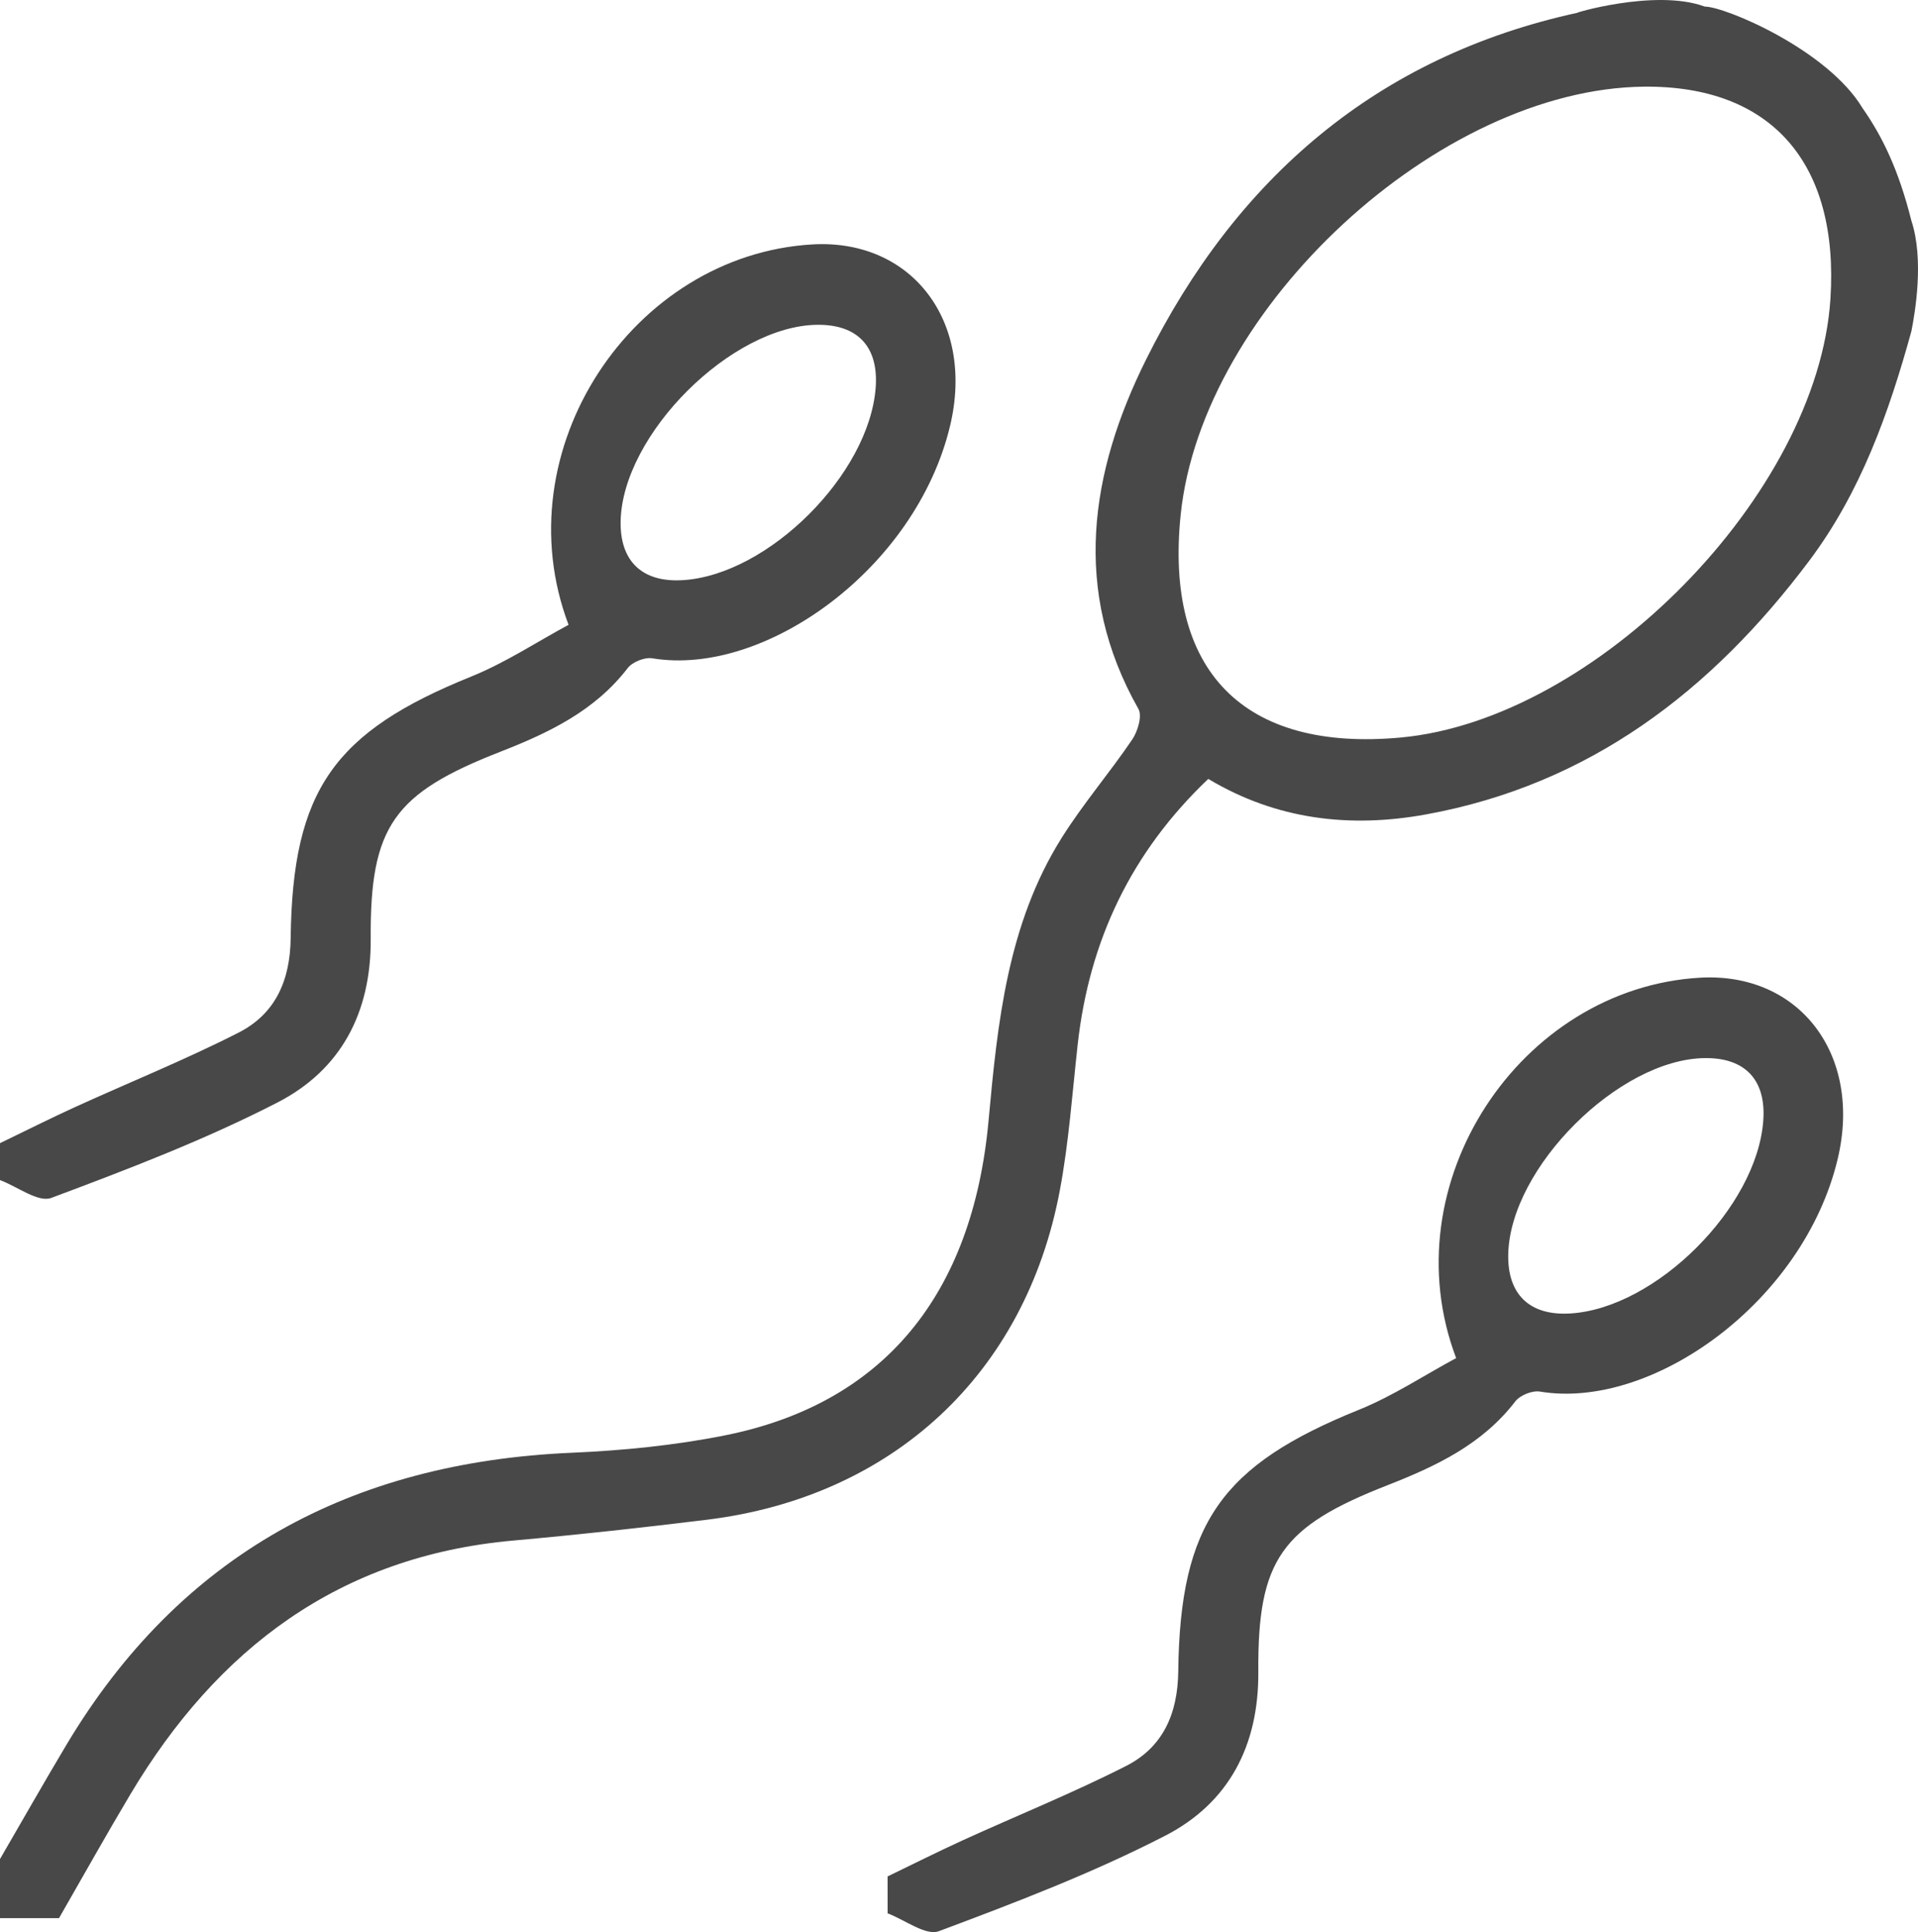
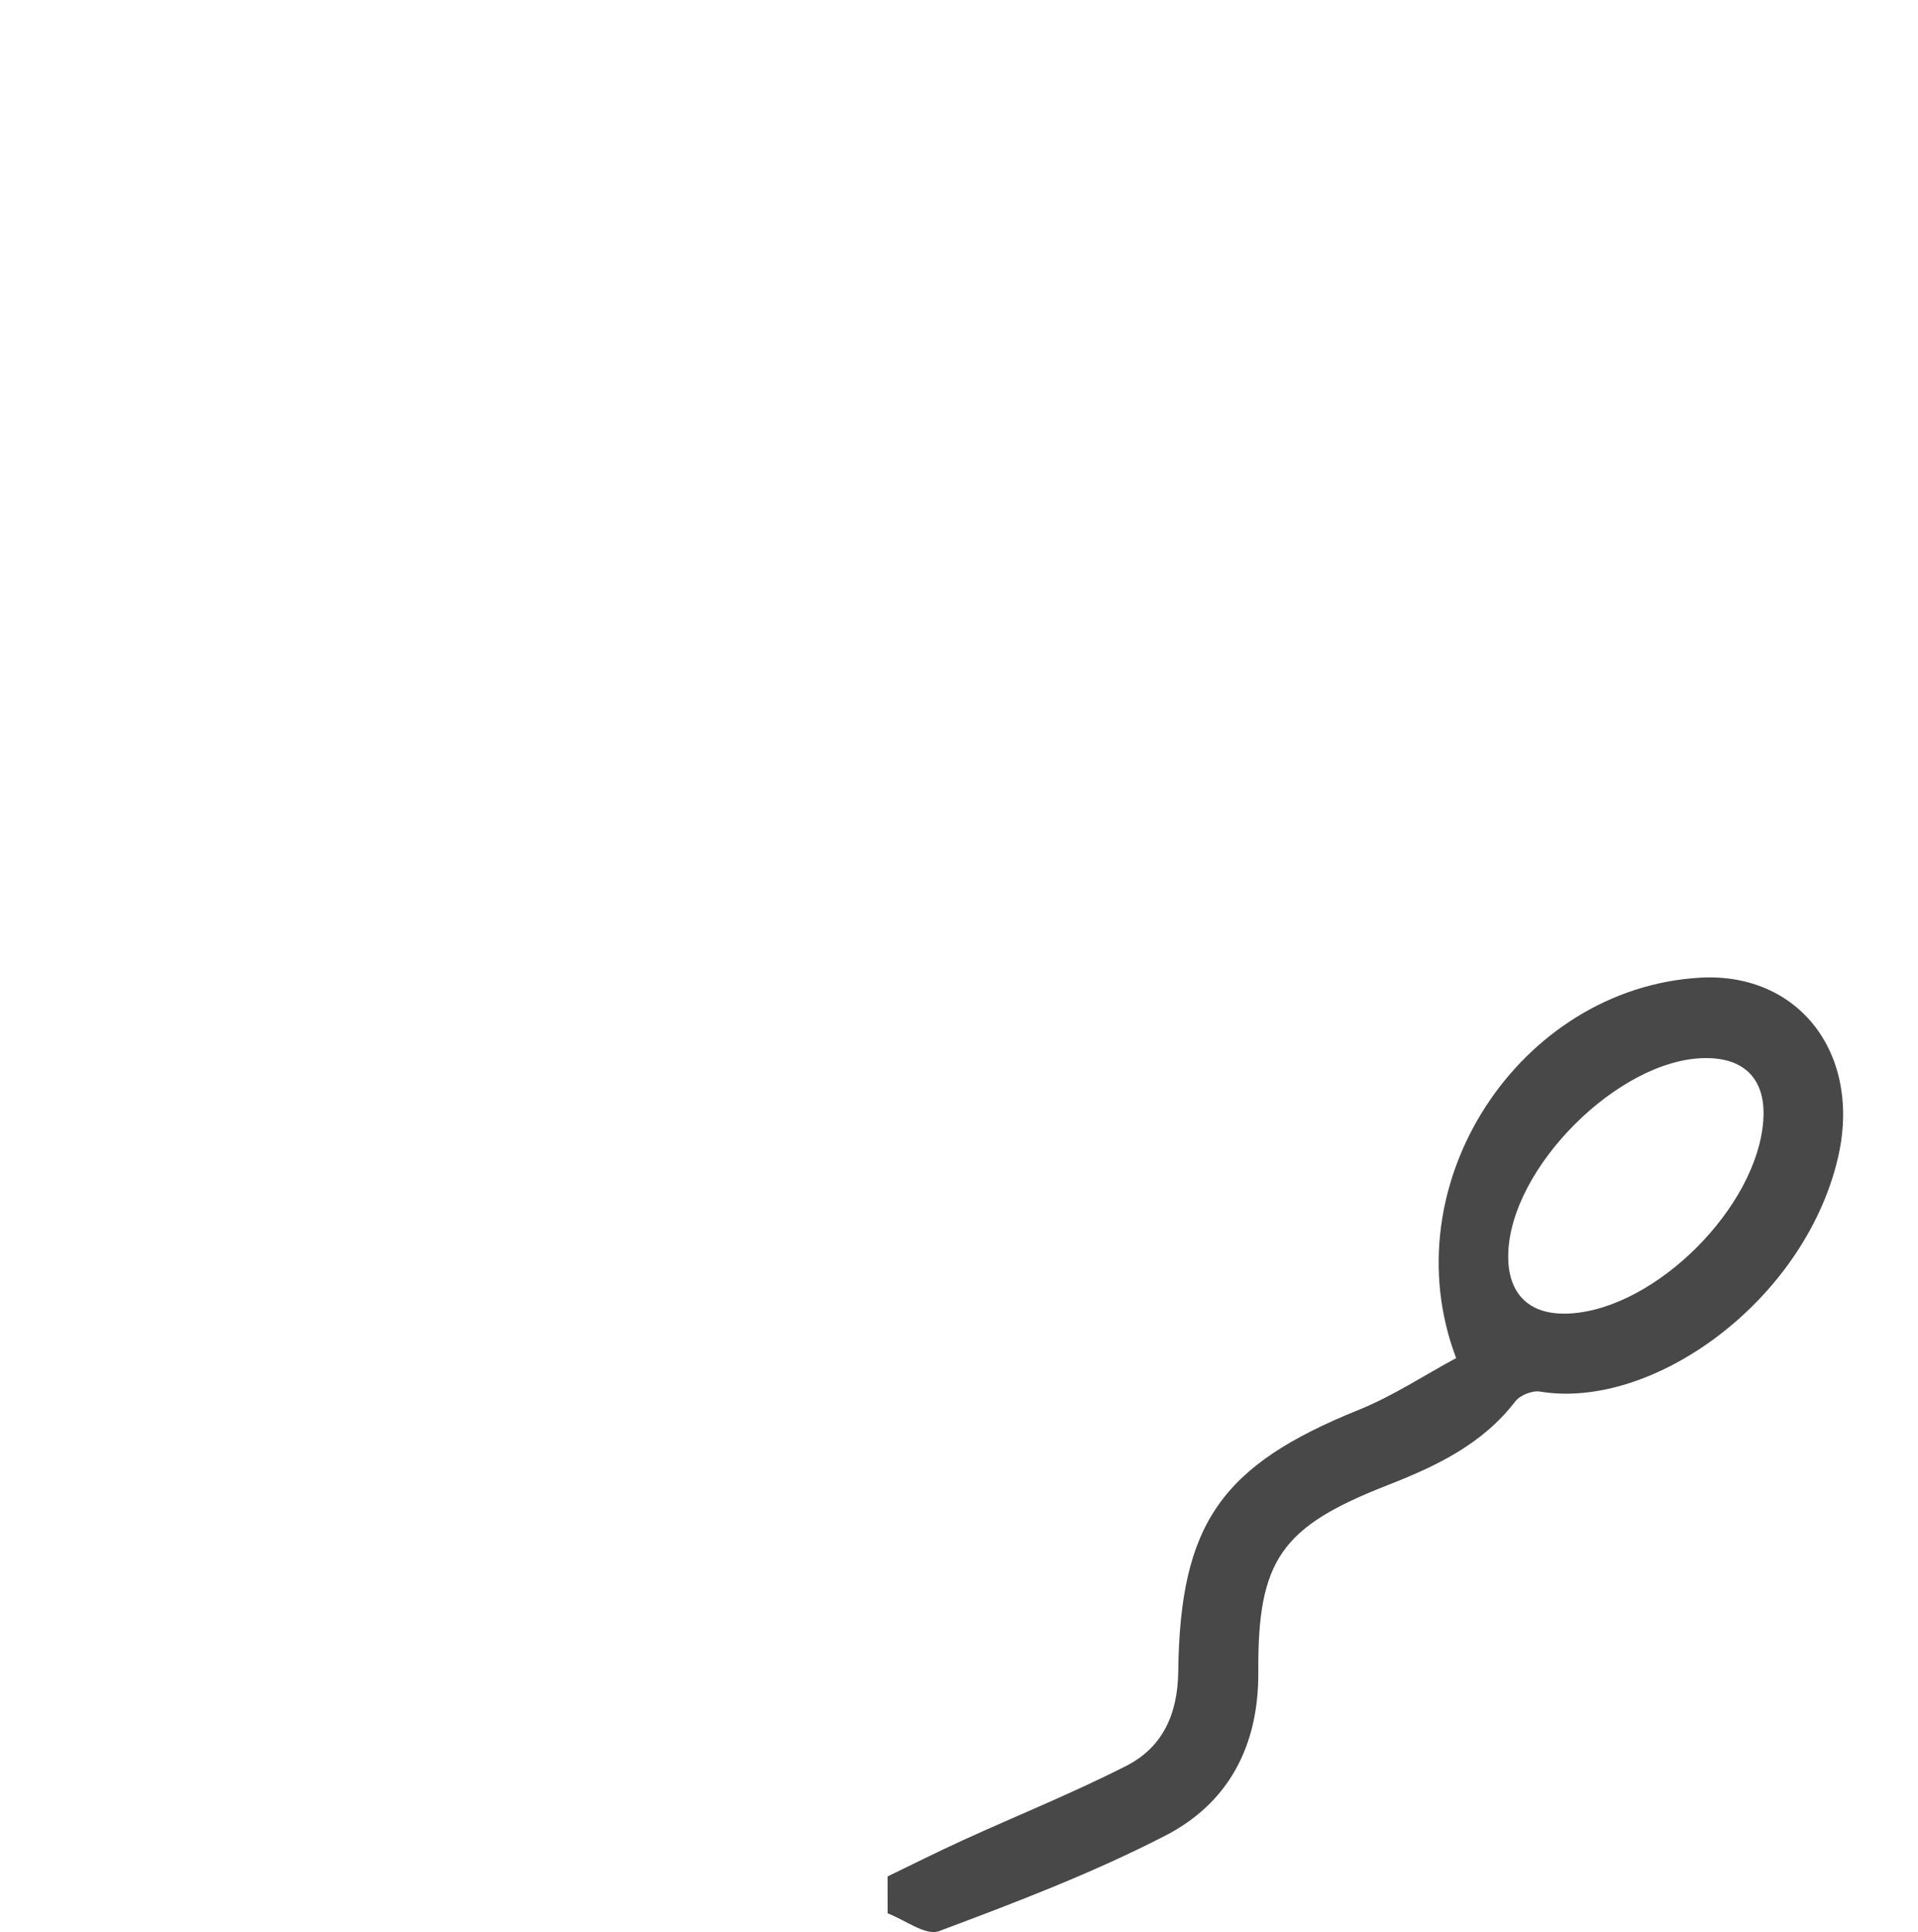
<svg xmlns="http://www.w3.org/2000/svg" version="1.1" id="Layer_1" x="0px" y="0px" width="99.28px" height="100px" viewBox="0 0 99.28 100" enable-background="new 0 0 99.28 100" xml:space="preserve">
  <g id="Pm034W_1_">
    <g>
-       <path fill-rule="evenodd" clip-rule="evenodd" fill="#484848" d="M98.937,17.147c-1.166,4.227-2.62,8.322-5.29,11.881    c-5.053,6.736-11.374,11.585-19.838,13.125c-3.913,0.712-7.719,0.284-11.266-1.839c-3.996,3.801-6.165,8.382-6.76,13.753    c-0.28,2.524-0.458,5.071-0.927,7.562c-1.786,9.48-8.643,15.842-18.257,17.027c-3.341,0.411-6.688,0.779-10.041,1.079    c-8.989,0.806-15.316,5.596-19.815,13.142c-1.26,2.114-2.46,4.265-3.688,6.399c-1.019,0-2.038,0-3.056,0c0-1.019,0-2.037,0-3.056    c1.138-1.959,2.256-3.93,3.417-5.876c5.906-9.905,14.779-14.657,26.162-15.153c2.658-0.116,5.34-0.379,7.945-0.9    c8.21-1.642,12.823-7.271,13.648-16.3c0.464-5.071,0.983-10.159,3.777-14.615c1.108-1.769,2.485-3.368,3.658-5.1    c0.286-0.424,0.526-1.222,0.321-1.584c-3.467-6.119-2.504-12.248,0.394-18.078C63.969,9.267,71.244,2.92,81.688,0.653    c-0.483,0.105,3.974-1.268,6.552-0.313c1.051,0,6.354,2.229,8.171,5.259c0.997,1.426,1.856,3.145,2.525,5.819    C99.604,13.423,99.128,16.192,98.937,17.147z M85.086,4.486C74.477,4.6,62.234,15.904,61.117,26.618    c-0.849,8.132,3.263,12.303,11.39,11.554c10.122-0.933,21.579-12.621,22.239-22.688C95.208,8.431,91.68,4.415,85.086,4.486z" />
-       <path fill-rule="evenodd" clip-rule="evenodd" fill="#484848" d="M0,59.167c1.294-0.624,2.579-1.271,3.886-1.868    c2.822-1.287,5.706-2.449,8.467-3.855c1.898-0.967,2.667-2.692,2.693-4.892c0.092-7.68,2.263-10.674,9.342-13.534    c1.775-0.717,3.403-1.797,5.042-2.679c-3.419-9.034,3.308-19.145,12.614-19.688c5.136-0.3,8.424,3.969,7.137,9.377    c-1.762,7.4-9.6,13.013-15.416,12.044c-0.396-0.065-1.03,0.188-1.274,0.507c-1.708,2.223-4.096,3.353-6.606,4.335    c-5.483,2.144-6.738,3.836-6.696,9.666c0.028,3.837-1.547,6.793-4.819,8.478c-3.761,1.937-7.748,3.459-11.718,4.943    C1.978,62.253,0.895,61.412,0,61.077C0,60.44,0,59.804,0,59.167z M42.309,16.811c-4.442,0.043-10.08,5.661-10.183,10.146    c-0.048,2.087,1.113,3.198,3.21,3.071c4.427-0.266,9.656-5.481,9.991-9.965C45.485,17.957,44.403,16.79,42.309,16.811z" />
      <path fill-rule="evenodd" clip-rule="evenodd" fill="#484848" d="M45.943,97.119c1.294-0.624,2.579-1.271,3.886-1.868    c2.822-1.287,5.706-2.449,8.468-3.854c1.897-0.967,2.666-2.692,2.692-4.893c0.092-7.68,2.263-10.674,9.342-13.534    c1.774-0.717,3.403-1.797,5.042-2.679c-3.42-9.034,3.308-19.145,12.614-19.688c5.136-0.3,8.424,3.969,7.137,9.377    c-1.762,7.4-9.6,13.014-15.416,12.044c-0.395-0.065-1.029,0.188-1.273,0.508c-1.708,2.224-4.097,3.353-6.607,4.335    c-5.482,2.144-6.737,3.836-6.695,9.665c0.027,3.838-1.547,6.794-4.818,8.478c-3.762,1.937-7.748,3.459-11.718,4.943    c-0.674,0.253-1.757-0.588-2.652-0.924C45.943,98.393,45.943,97.756,45.943,97.119z M88.253,54.764    c-4.442,0.043-10.081,5.661-10.183,10.146c-0.048,2.088,1.112,3.198,3.209,3.072c4.427-0.267,9.656-5.482,9.991-9.966    C91.429,55.909,90.346,54.742,88.253,54.764z" />
    </g>
  </g>
</svg>